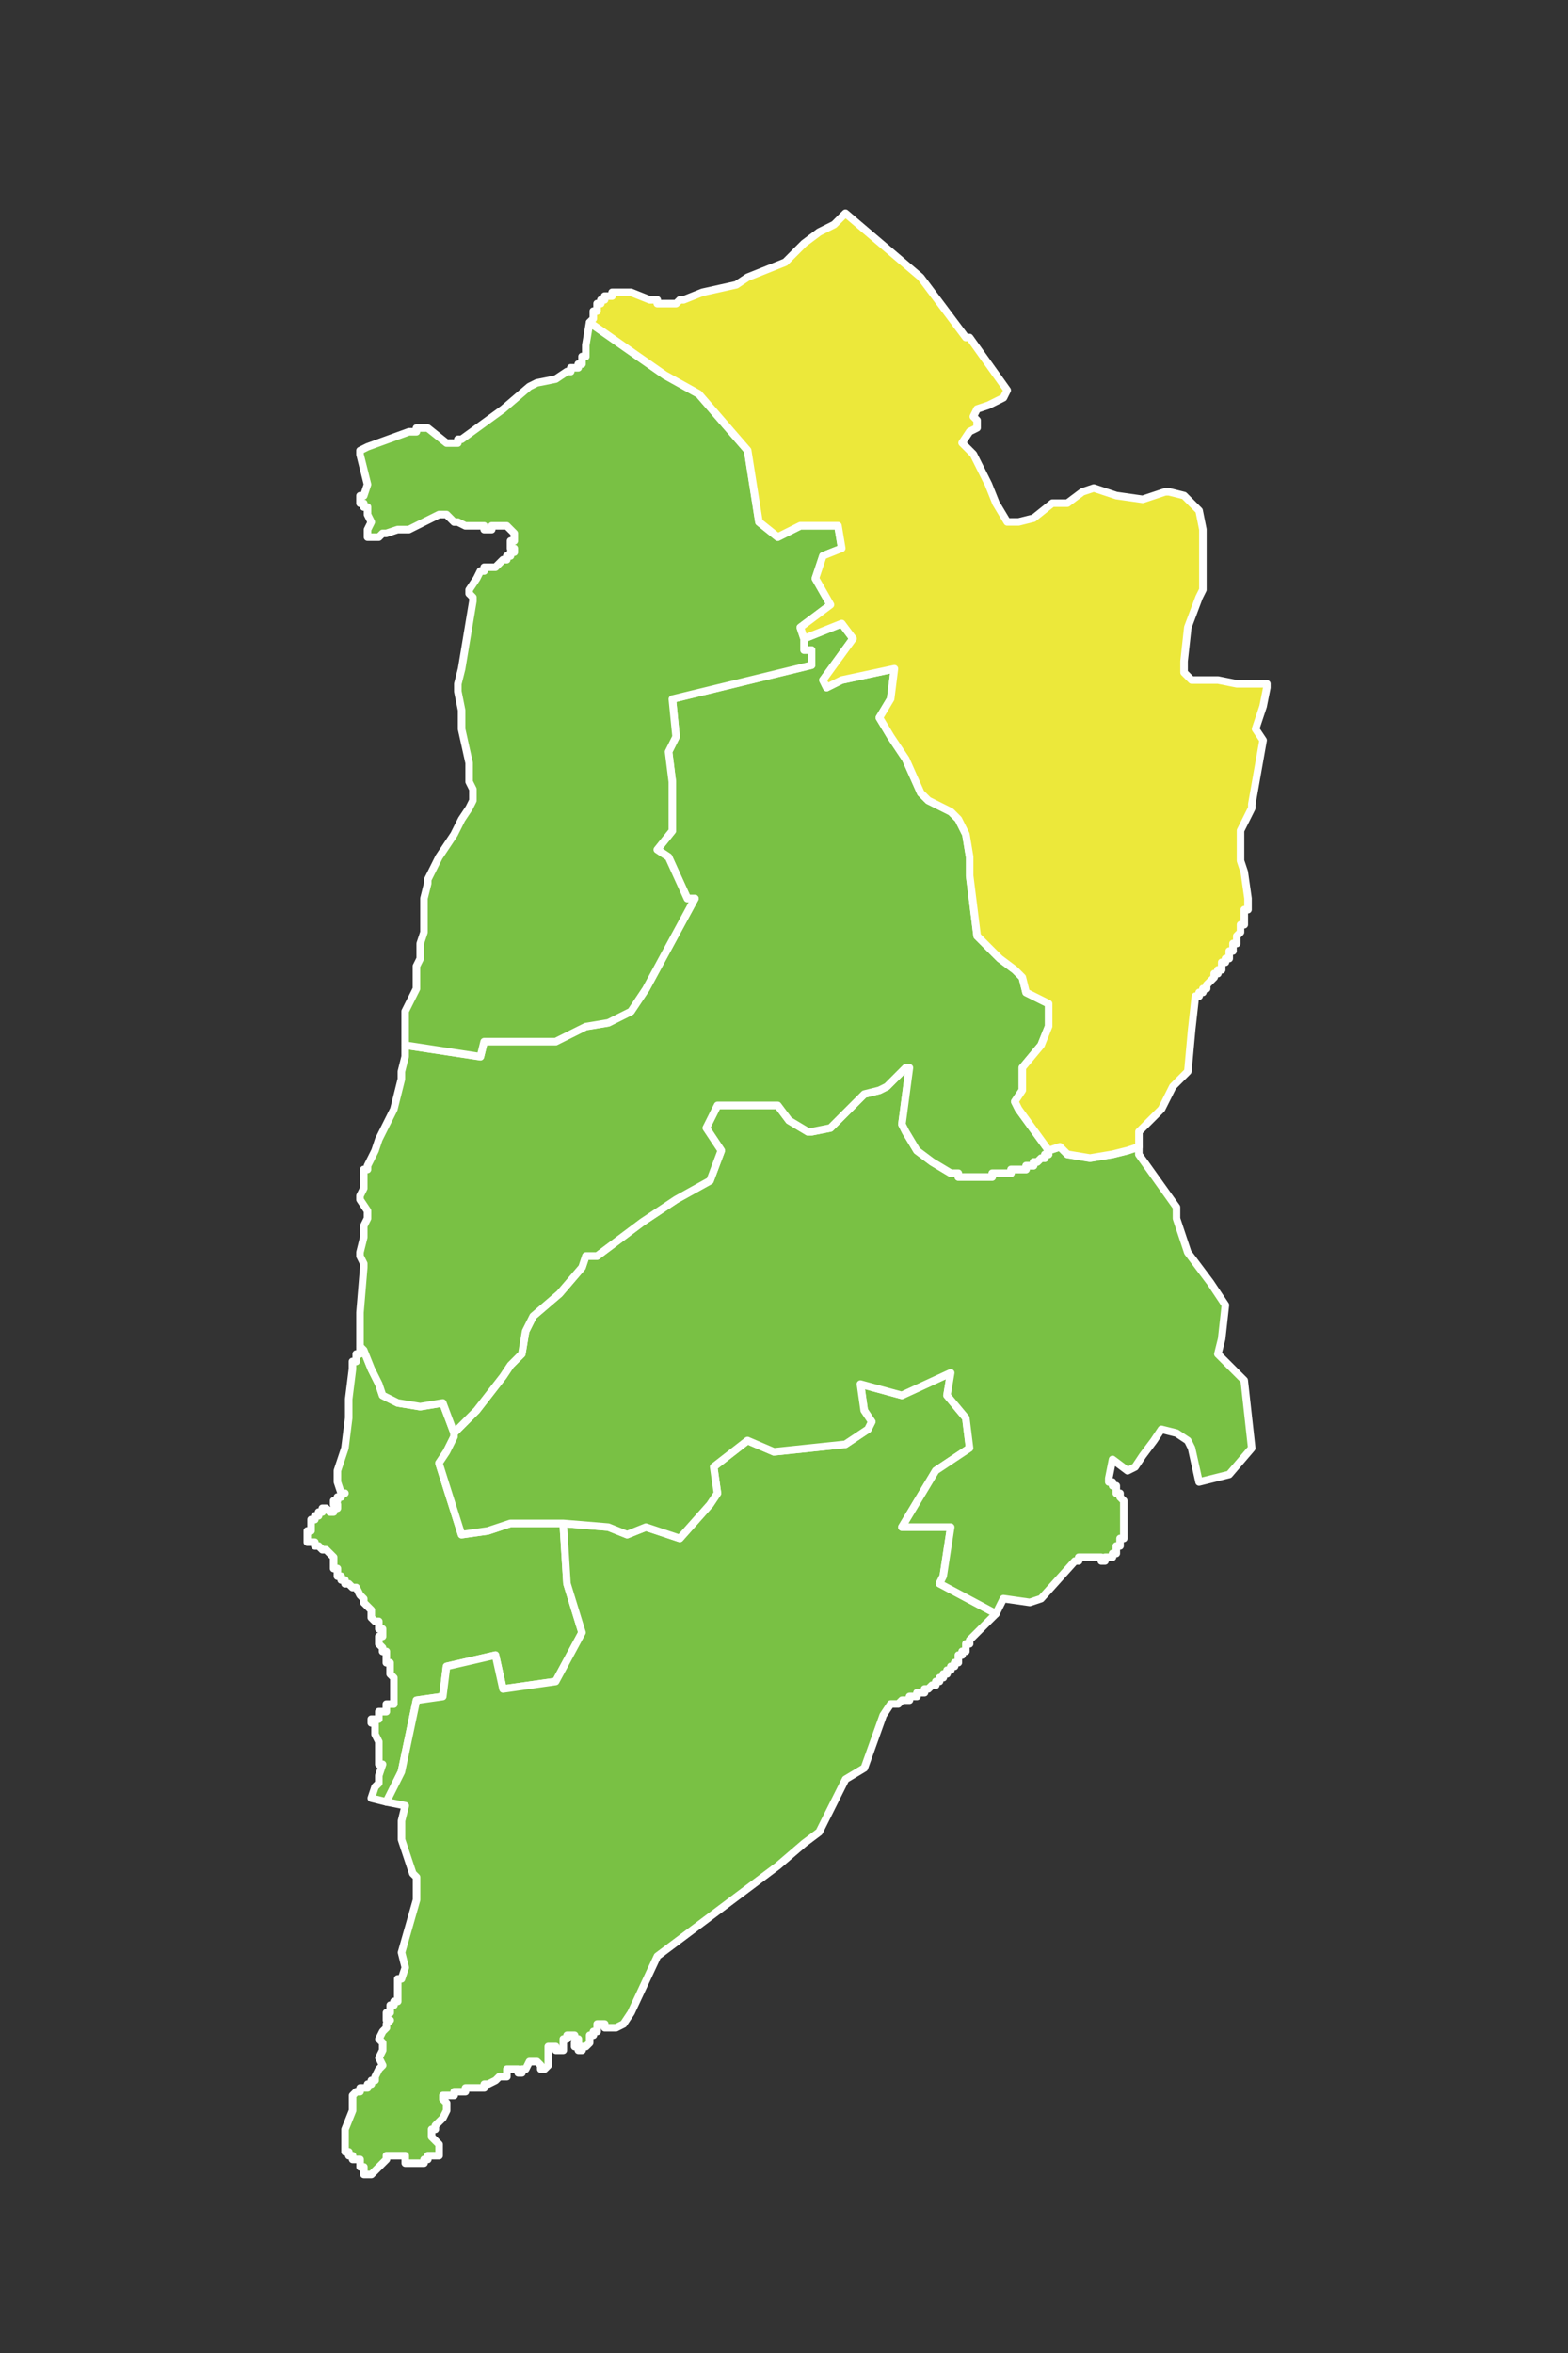
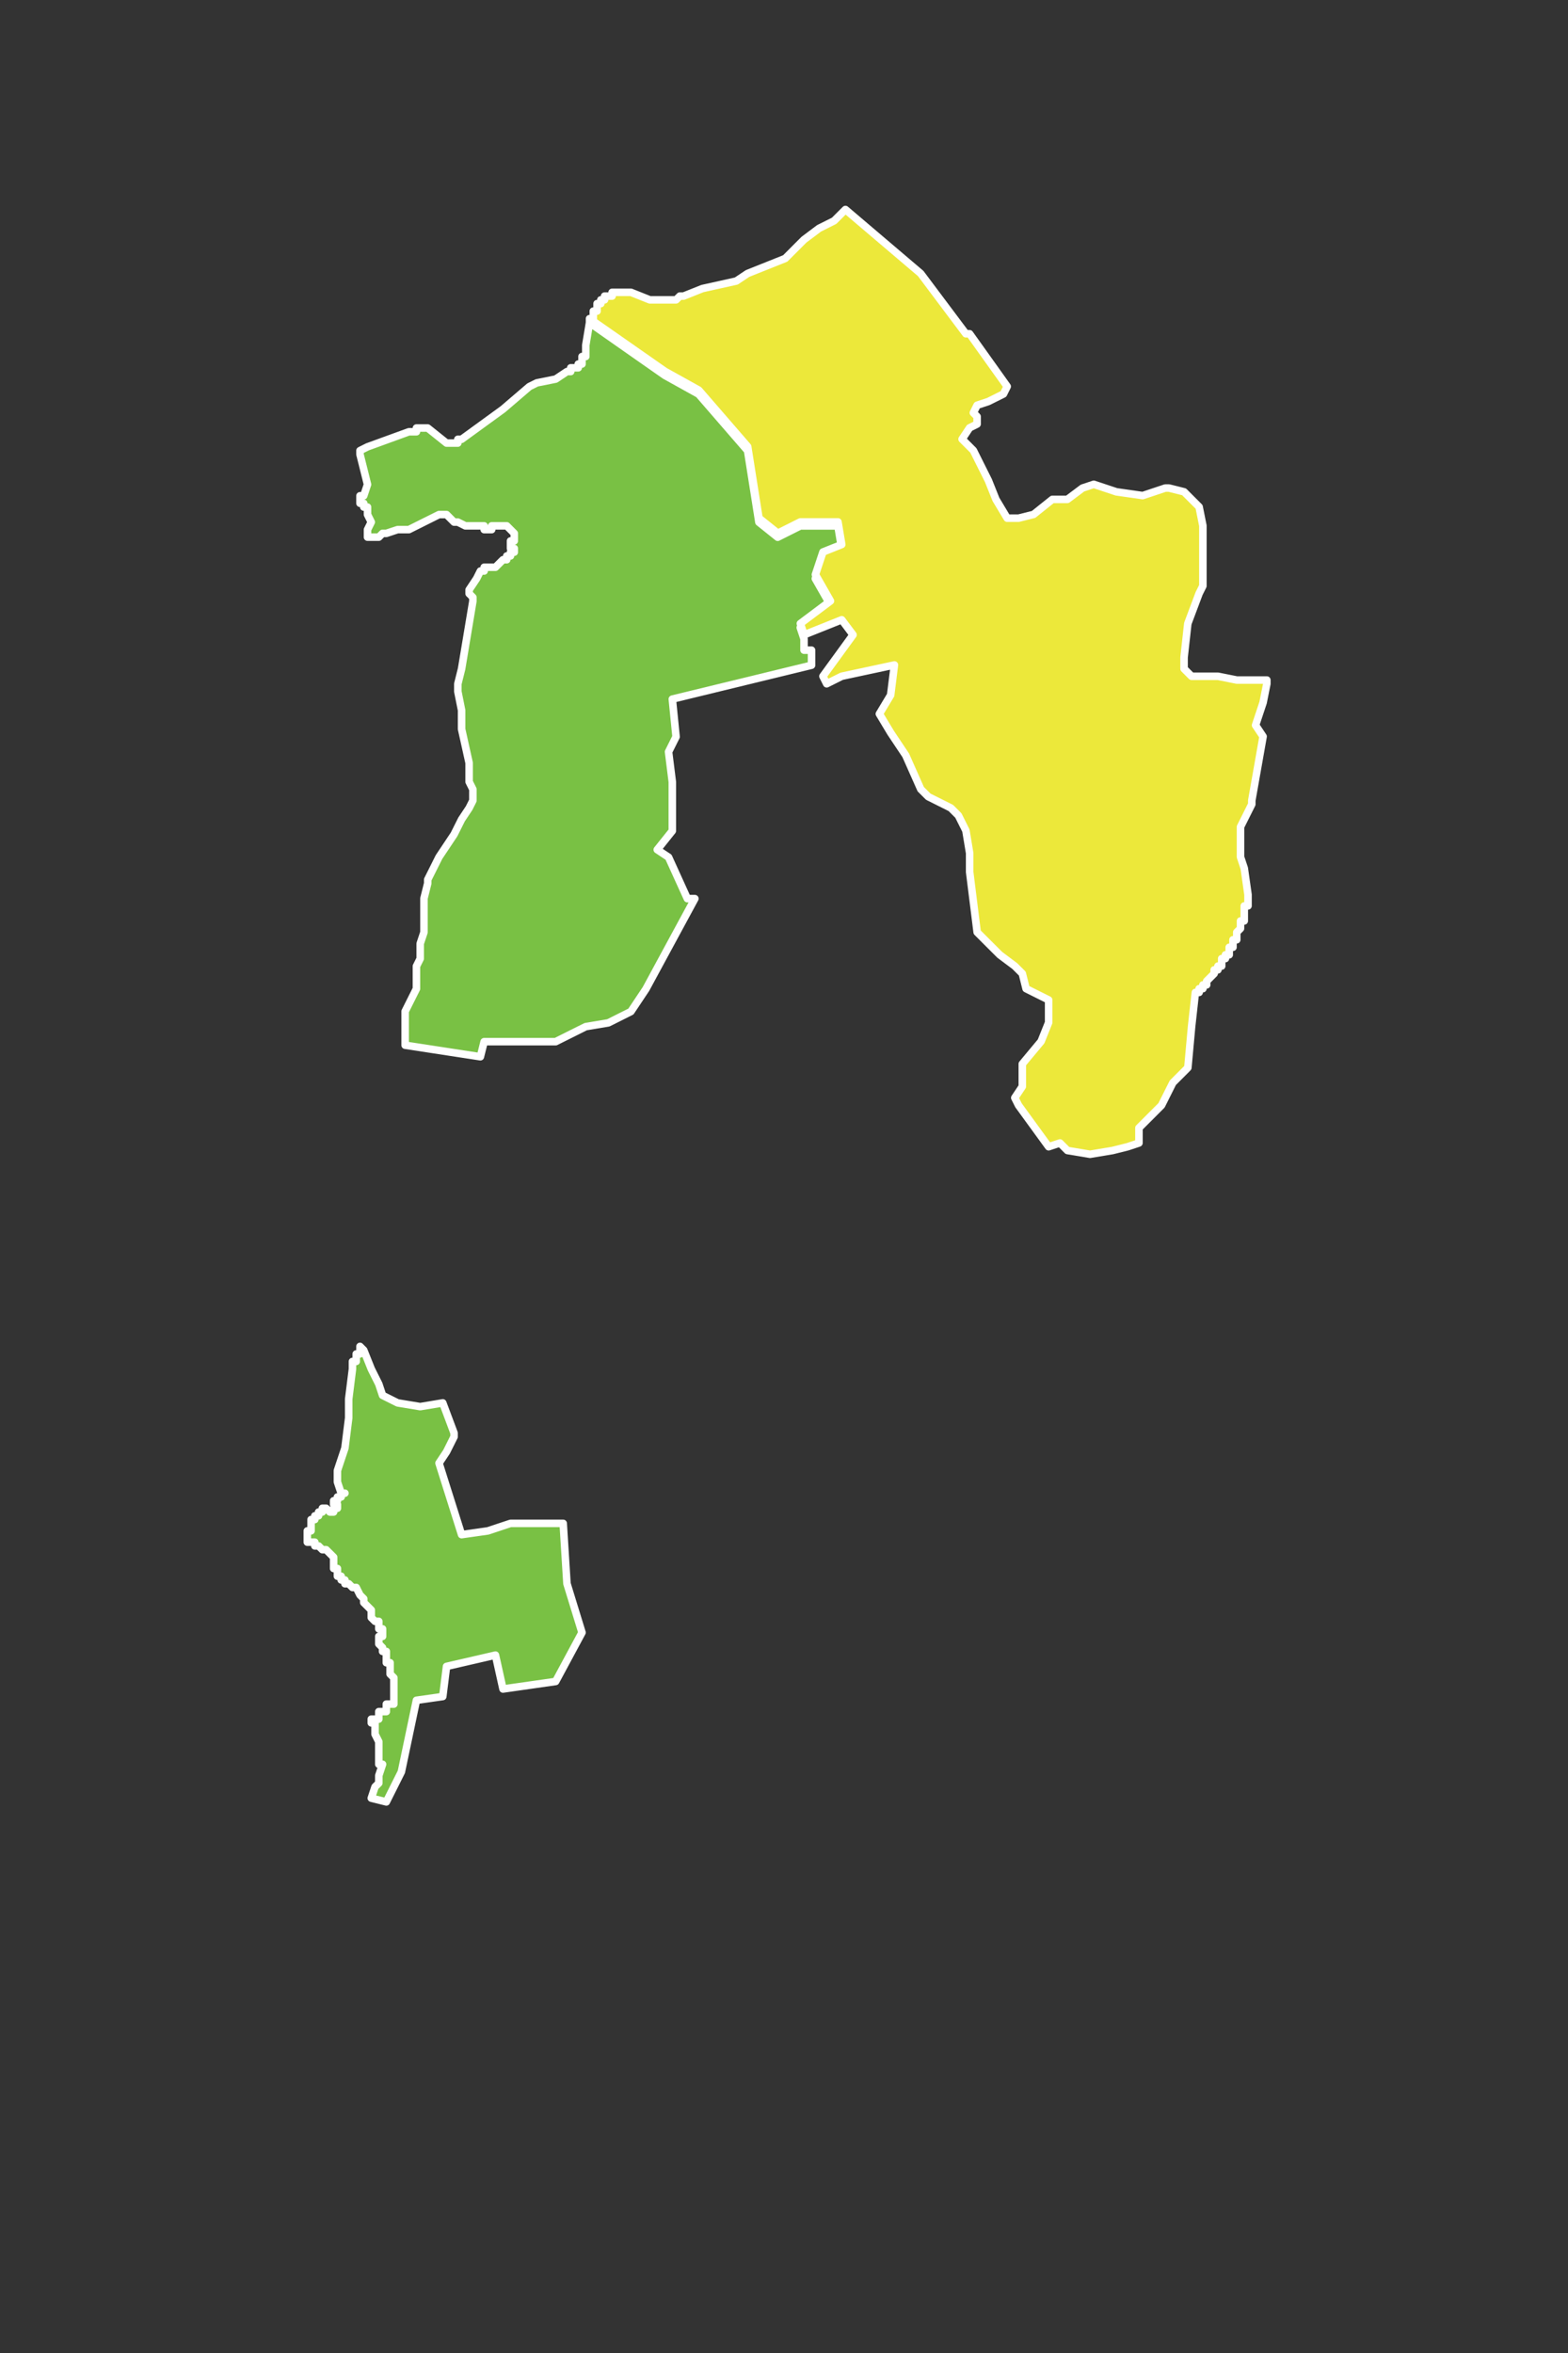
<svg xmlns="http://www.w3.org/2000/svg" width="100" height="150" xml:space="preserve">
  <rect width="100%" height="100%" fill="#333333" stroke="none" />
  <path fill="#79C144" stroke="#FFF" stroke-width=".48" stroke-linecap="round" stroke-linejoin="round" stroke-miterlimit="10" d="m24.638 114.869-.96-.239.24-.721.24-.239v-.48l.24-.72h-.24v-1.44l-.24-.479v-.719h-.24v-.24h.48v-.48h.48v-.479h.48v-1.678l-.24-.24v-.719h-.24v-.72h-.24v-.239l-.24-.24v-.48h.24v-.479h-.24v-.48h-.24l-.24-.24v-.479l-.24-.24-.24-.239v-.24l-.24-.24-.24-.48h-.24l-.24-.239h-.24v-.24h-.24v-.24h-.24v-.491h-.24v-.72l-.24-.239-.24-.24h-.24l-.24-.24h-.24v-.24h-.48v-.721h.24v-.72h.24v-.24h.24v-.24h.24v-.24h.24l.24.239h.24v-.239h.24v-.24h-.24v-.24h.24v-.24h.24v-.24h.24-.24l-.24-.721v-.719l.48-1.439.24-1.92v-1.2l.24-1.92v-.48h.24v-.479h.24v-.48l.24.24.48 1.2.48.96.24.72.96.48 1.44.239 1.44-.239.72 1.92v.239l-.48.96-.48.721 1.44 4.56 1.68-.24 1.44-.479h3.36l.24 3.84.96 3.12-1.68 3.119-3.36.48-.48-2.16-3.12.72-.24 1.92-1.68.24-.96 4.56-.96 1.917z" />
-   <path fill="#79C144" stroke="#FFF" stroke-width=".48" stroke-linecap="round" stroke-linejoin="round" stroke-miterlimit="10" d="m24.638 114.869.96-1.92.96-4.56 1.68-.24.24-1.92 3.12-.72.48 2.16 3.36-.48 1.68-3.119-.96-3.12-.24-3.84 2.88.239 1.2.48 1.2-.48 2.16.721 1.92-2.16.48-.72-.24-1.681 2.16-1.68 1.68.72 4.561-.479 1.439-.96.24-.48-.48-.72-.24-1.68 2.641.72 3.119-1.439-.24 1.439 1.201 1.44.239 1.92-2.159 1.439-2.16 3.6h3.119l-.479 3.12-.24.48 3.601 1.92-.961.96-.72.72v.24H61.6v.479h-.24v.24h-.24v.48h-.24v.239h-.24v.24h-.24v.24h-.239v.24h-.24v.239h-.239v.24h-.24l-.24.24h-.24v.24h-.48v.239h-.479v.24h-.479l-.24.24h-.48l-.479.72-1.2 3.36-1.199.72-1.201 2.399-.479.96-.96.721-1.68 1.439-3.84 2.88-3.84 2.88-1.68 3.6-.48.721-.48.24h-.72v-.24h-.48v.479h-.24v.24h-.24v.48l-.24.239h-.24v.24h-.24v-.24h-.24v-.239h.24v-.24h-.24v-.24h-.48v.24h-.24v.719h-.48v-.24h-.48v1.2l-.24.24h-.24v-.24l-.24-.24h-.48l-.24.48h-.24v.24h-.24v-.24h-.72v.479h-.48l-.24.24-.48.24h-.24v.24h-1.2v.239h-.72v.24h-.72v.24l.24.24v.479l-.24.48-.24.239-.24.24v.24h-.24v.479l.48.48v.719h-.72v.24h-.24v.24h-1.2v-.48h-1.2v.24l-.72.72-.24.24h-.48v-.48h-.24v-.479h-.48v-.24h-.24v-.24h-.24v-1.438l.48-1.2v-.96l.24-.24h.24v-.239h.48v-.24h.24v-.24h.24v-.24l.24-.479.24-.24-.24-.479.24-.48v-.479l-.24-.24.24-.48.24-.239v-.24l.24-.24h-.24v-.48h.24v-.479h.24v-.24h.24V126.148h.24l.24-.721-.24-.96.96-3.359V119.669l-.24-.239-.72-2.16v-1.2l.24-.96-1.208-.241z" />
-   <path fill="#79C144" stroke="#FFF" stroke-width=".48" stroke-linecap="round" stroke-linejoin="round" stroke-miterlimit="10" d="m28.958 91.351.96-.96.48-.48 1.68-2.16.48-.72.72-.72.24-1.44.48-.96 1.68-1.439 1.44-1.68.24-.721h.72l2.88-2.16 2.16-1.439 2.16-1.2.72-1.92-.96-1.44.72-1.439h3.84l.72.96 1.2.72h.24l1.199-.24 1.68-1.68.48-.479.96-.24.479-.239 1.201-1.201h.239l-.479 3.601.24.479.719 1.2.961.72 1.199.721h.48v.24h2.158v-.24H64.473v-.24h.96v-.24h.479v-.24h.239l.24-.239h.24v-.24h.24v-.24l.72-.239.479.479 1.44.24 1.44-.24.959-.24.721-.239v.479l2.4 3.36v.72l.719 2.16 1.44 1.92.96 1.439-.24 2.16-.24.96 1.681 1.68.479 4.32-1.439 1.68-1.92.479-.48-2.159-.24-.48-.719-.479-.961-.24-.479.72-.72.96-.48.72-.48.24-.959-.72-.24 1.2v.239h.24v.24h.24v.48h.239v.239l.24.24V98.072h-.24v.479h-.239v.48h-.24v.239h-.48v.24h-.24v-.24h-1.438v.24h-.24l-2.16 2.4-.72.24-1.68-.24-.479.96-3.601-1.92.24-.48.479-3.12h-3.119l2.16-3.6 2.159-1.439-.239-1.92-1.201-1.44.24-1.439-3.119 1.439-2.641-.72.24 1.68.48.72-.24.48-1.439.96-4.561.479-1.68-.72-2.16 1.68.24 1.681-.48.72-1.92 2.16-2.16-.721-1.2.48-1.2-.48-2.88-.239h-3.36l-1.44.479-1.68.24-1.44-4.56.48-.721.48-.96v-.238z" />
-   <path fill="#79C144" stroke="#FFF" stroke-width=".48" stroke-linecap="round" stroke-linejoin="round" stroke-miterlimit="10" d="m28.958 91.351-.72-1.92-1.44.239-1.44-.239-.96-.48-.24-.72-.48-.96-.48-1.2-.24-.24v-2.159l.24-2.88v-.24l-.24-.48v-.239l.24-.96v-.723l.24-.479v-.479l-.48-.721v-.24l.24-.479v-1.2h.24v-.24l.24-.479.24-.48.24-.72.48-.96.24-.479.24-.48.48-1.92v-.48l.24-.959v-.72l4.8.721.24-.961h4.56l1.92-.959 1.44-.24 1.44-.721.96-1.439 3.12-5.76h-.479l-1.2-2.641-.72-.479.96-1.2v-3.119l-.24-1.92.48-.961-.24-2.399 8.88-2.16v-.96h-.48v-.72l2.4-.96.72.96-1.92 2.64.239.48.961-.48 3.359-.72-.24 1.92-.72 1.2.72 1.199.961 1.44.959 2.16.48.479.96.48.479.24.48.479.48.96.239 1.439v1.201l.479 3.84 1.44 1.439.96.72.48.479.24.961.479.24.479.239.48.24v1.44l-.48 1.199-1.199 1.439v1.44l-.48.72.24.48 1.92 2.64v.24h-.24v.24h-.24l-.24.239h-.239v.24h-.479v.24h-.96v.24H63.277v.24h-2.158v-.24h-.48l-1.199-.721-.961-.72-.719-1.2-.24-.479.479-3.601h-.239l-1.201 1.201-.479.239-.96.24-.48.479-1.68 1.68-1.199.24h-.24l-1.2-.72-.72-.96h-3.84l-.72 1.439.96 1.44-.72 1.92-2.16 1.2-2.16 1.439-2.88 2.16h-.72l-.24.721-1.44 1.68-1.68 1.439-.48.96-.24 1.44-.72.72-.48.72-1.68 2.16-.48.48-.963.966z" />
  <path fill="#79C144" stroke="#FFF" stroke-width=".48" stroke-linecap="round" stroke-linejoin="round" stroke-miterlimit="10" d="M25.838 66.631v-2.159l.72-1.439v-1.439l.24-.48v-.96l.24-.72v-2.16l.24-.96v-.24l.24-.479.48-.961.48-.719.48-.721.24-.48.24-.479.48-.72.24-.48v-.719l-.24-.479v-1.2l-.48-2.16V45.278l-.24-1.199v-.48l.24-.96.24-1.44.48-2.879v-.24l-.24-.24v-.24l.48-.72.24-.479h.24v-.24h.72l.24-.24.24-.24h.24v-.24h.24v-.24h.24v-.239h-.24v-.479h.24v-.48l-.48-.48h-.96v.24h-.48v-.24h-1.2l-.48-.24h-.24l-.48-.479h-.48l-.48.24-.48.239-.48.24-.48.24h-.72l-.72.24h-.24l-.24.24h-.72v-.48l.24-.48-.24-.479v-.479h-.24v-.24h-.24v-.48h.24l.24-.72-.48-1.92v-.239l.48-.24 2.64-.961h.48v-.239h.72l1.2.96h.72v-.24h.24l2.64-1.92 1.68-1.439.48-.24 1.2-.24.72-.48h.24v-.239h.48v-.24h.24v-.479h.24v-.72l.24-1.439 4.8 3.359 2.16 1.2 3.12 3.601.72 4.559 1.2.961 1.439-.721h2.4l.24 1.44-1.2.479-.479 1.44.959 1.68-1.92 1.44.24.72v.72h.48v.96l-8.88 2.16.24 2.399-.48.961.24 1.92v3.119l-.96 1.2.72.479 1.2 2.641h.479l-3.12 5.76-.96 1.439-1.44.721-1.44.24-1.92.959h-4.56l-.24.961-4.798-.736z" />
-   <path fill="#ECE83A" stroke="#FFF" stroke-width=".48" stroke-linecap="round" stroke-linejoin="round" stroke-miterlimit="10" d="m37.598 20.553.24-.24v-.48h.24v-.479h.24v-.24h.24v-.239h.48v-.24h1.2l1.2.479h.48v.24h1.2l.24-.24h.24l1.2-.479 2.16-.48.72-.48 2.4-.959.959-.961.24-.239.96-.72.96-.48.721-.72 4.799 4.079 1.44 1.92 1.44 1.921h.239l1.2 1.68 1.199 1.681-.239.479-.96.479-.721.24-.239.48.239.24v.479l-.479.239-.479.721.72.72.479.96.48.96.48 1.2.719 1.199h.721l.96-.239 1.2-.96h.959l.961-.721.72-.239 1.44.479 1.68.24 1.439-.48h.24l.96.24.479.48.48.48.24 1.199v3.84l-.24.48-.721 1.92-.239 2.16v.719l.479.48h1.68l1.201.24h1.92v.24l-.24 1.199-.24.721-.24.72.48.72-.721 4.08v.24l-.72 1.439v1.92l.24.721.239 1.68v.719h-.239v.959h-.24v.48l-.239.24v.479h-.24v.479h-.24v.48h-.24v.24h-.24v.479h-.24v.24h-.239v.239l-.24.24-.239.24v.24h-.24v.24h-.24v.24h-.24l-.24 2.159-.24 2.64-.959.961-.721 1.439-1.439 1.439v.961l-.721.239-.959.24-1.44.24-1.44-.24-.479-.479-.72.239-1.92-2.64-.24-.48.48-.72v-1.44l1.199-1.439.48-1.199v-1.44l-.48-.24-.479-.239-.479-.24-.24-.961-.48-.479-.96-.72-1.44-1.439-.479-3.84v-1.201l-.239-1.439-.48-.96-.48-.479-.479-.24-.96-.48-.48-.479-.959-2.16-.961-1.44-.72-1.199.72-1.2.24-1.92-3.359.72-.961.48-.239-.48 1.92-2.64-.72-.96-2.4.96-.24-.72 1.92-1.44-.959-1.68.479-1.44 1.2-.479-.24-1.44h-2.4l-1.439.721-1.2-.961-.72-4.559-3.12-3.601-2.16-1.2-4.806-3.358z" />
+   <path fill="#ECE83A" stroke="#FFF" stroke-width=".48" stroke-linecap="round" stroke-linejoin="round" stroke-miterlimit="10" d="m37.598 20.553.24-.24v-.48h.24v-.479h.24v-.24h.24v-.239h.48v-.24h1.2l1.2.479h.48h1.2l.24-.24h.24l1.2-.479 2.16-.48.72-.48 2.4-.959.959-.961.24-.239.96-.72.96-.48.721-.72 4.799 4.079 1.44 1.92 1.44 1.921h.239l1.2 1.68 1.199 1.681-.239.479-.96.479-.721.24-.239.48.239.24v.479l-.479.239-.479.721.72.72.479.96.48.96.48 1.2.719 1.199h.721l.96-.239 1.2-.96h.959l.961-.721.72-.239 1.44.479 1.68.24 1.439-.48h.24l.96.24.479.48.48.48.24 1.199v3.84l-.24.48-.721 1.92-.239 2.16v.719l.479.48h1.68l1.201.24h1.92v.24l-.24 1.199-.24.721-.24.72.48.72-.721 4.08v.24l-.72 1.439v1.92l.24.721.239 1.68v.719h-.239v.959h-.24v.48l-.239.24v.479h-.24v.479h-.24v.48h-.24v.24h-.24v.479h-.24v.24h-.239v.239l-.24.24-.239.24v.24h-.24v.24h-.24v.24h-.24l-.24 2.159-.24 2.64-.959.961-.721 1.439-1.439 1.439v.961l-.721.239-.959.24-1.44.24-1.44-.24-.479-.479-.72.239-1.92-2.64-.24-.48.48-.72v-1.44l1.199-1.439.48-1.199v-1.44l-.48-.24-.479-.239-.479-.24-.24-.961-.48-.479-.96-.72-1.44-1.439-.479-3.84v-1.201l-.239-1.439-.48-.96-.48-.479-.479-.24-.96-.48-.48-.479-.959-2.16-.961-1.44-.72-1.199.72-1.2.24-1.92-3.359.72-.961.48-.239-.48 1.92-2.64-.72-.96-2.4.96-.24-.72 1.92-1.44-.959-1.68.479-1.44 1.2-.479-.24-1.44h-2.4l-1.439.721-1.2-.961-.72-4.559-3.12-3.601-2.16-1.2-4.806-3.358z" />
</svg>